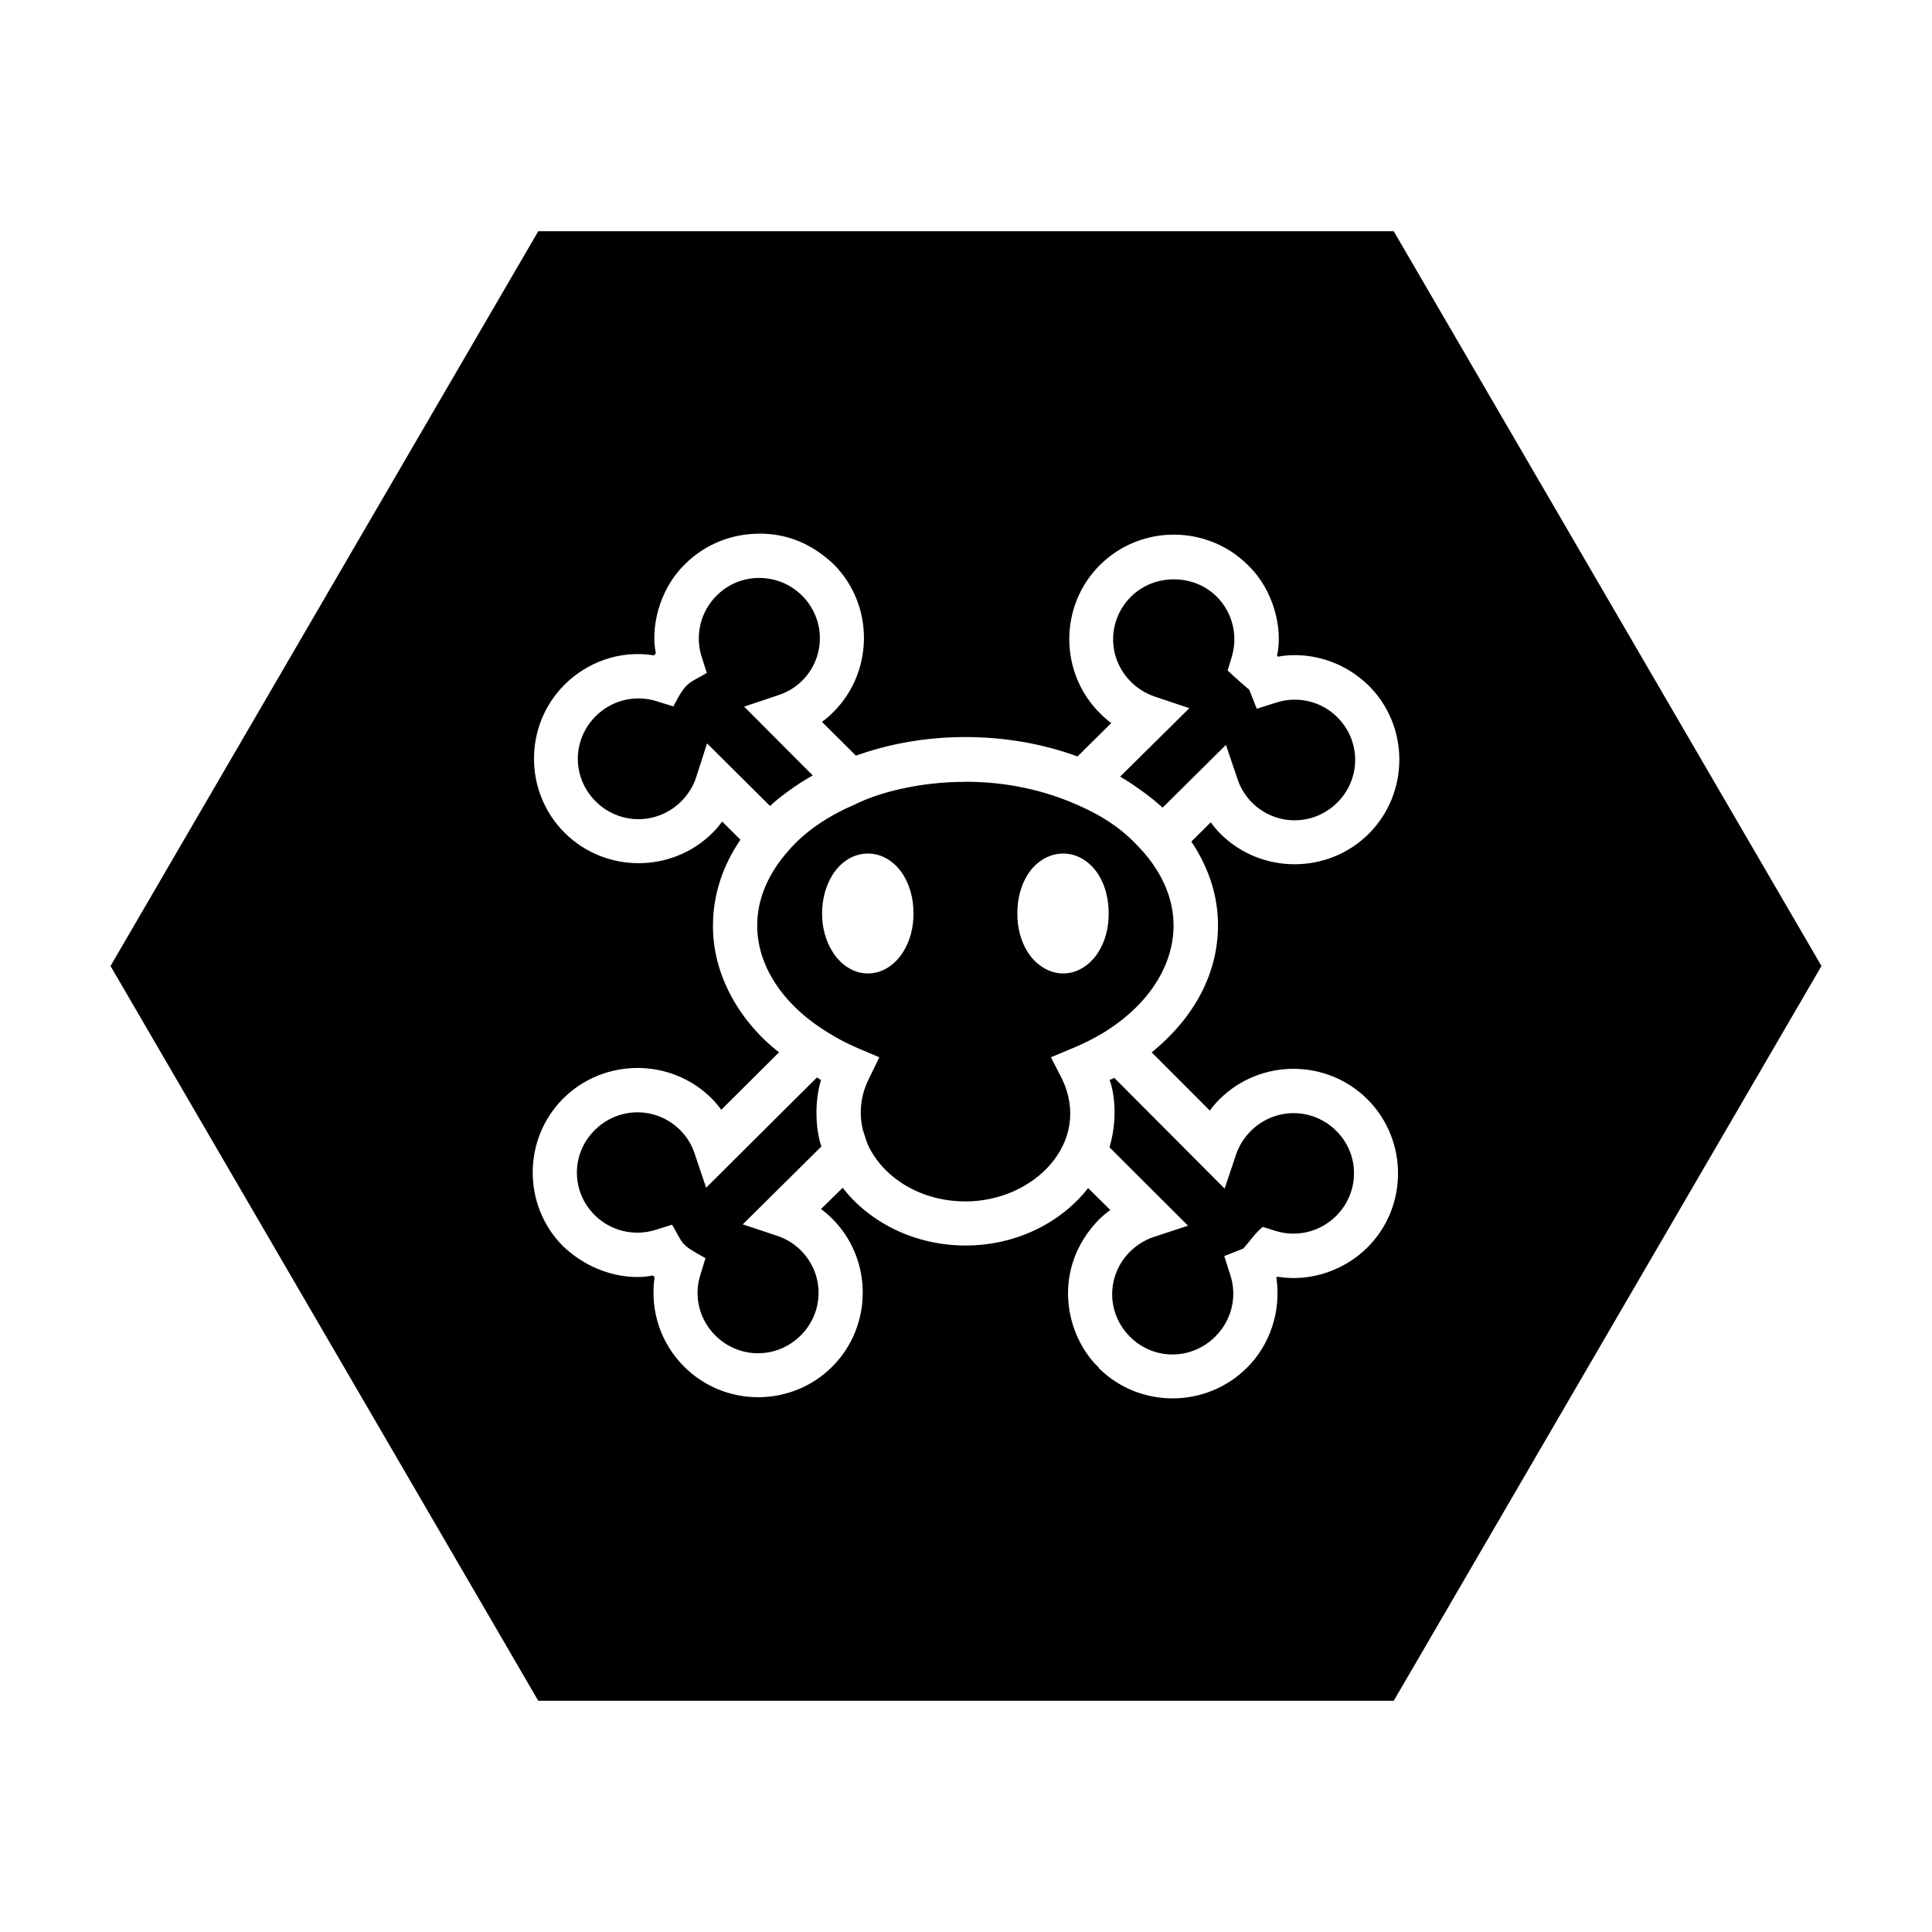
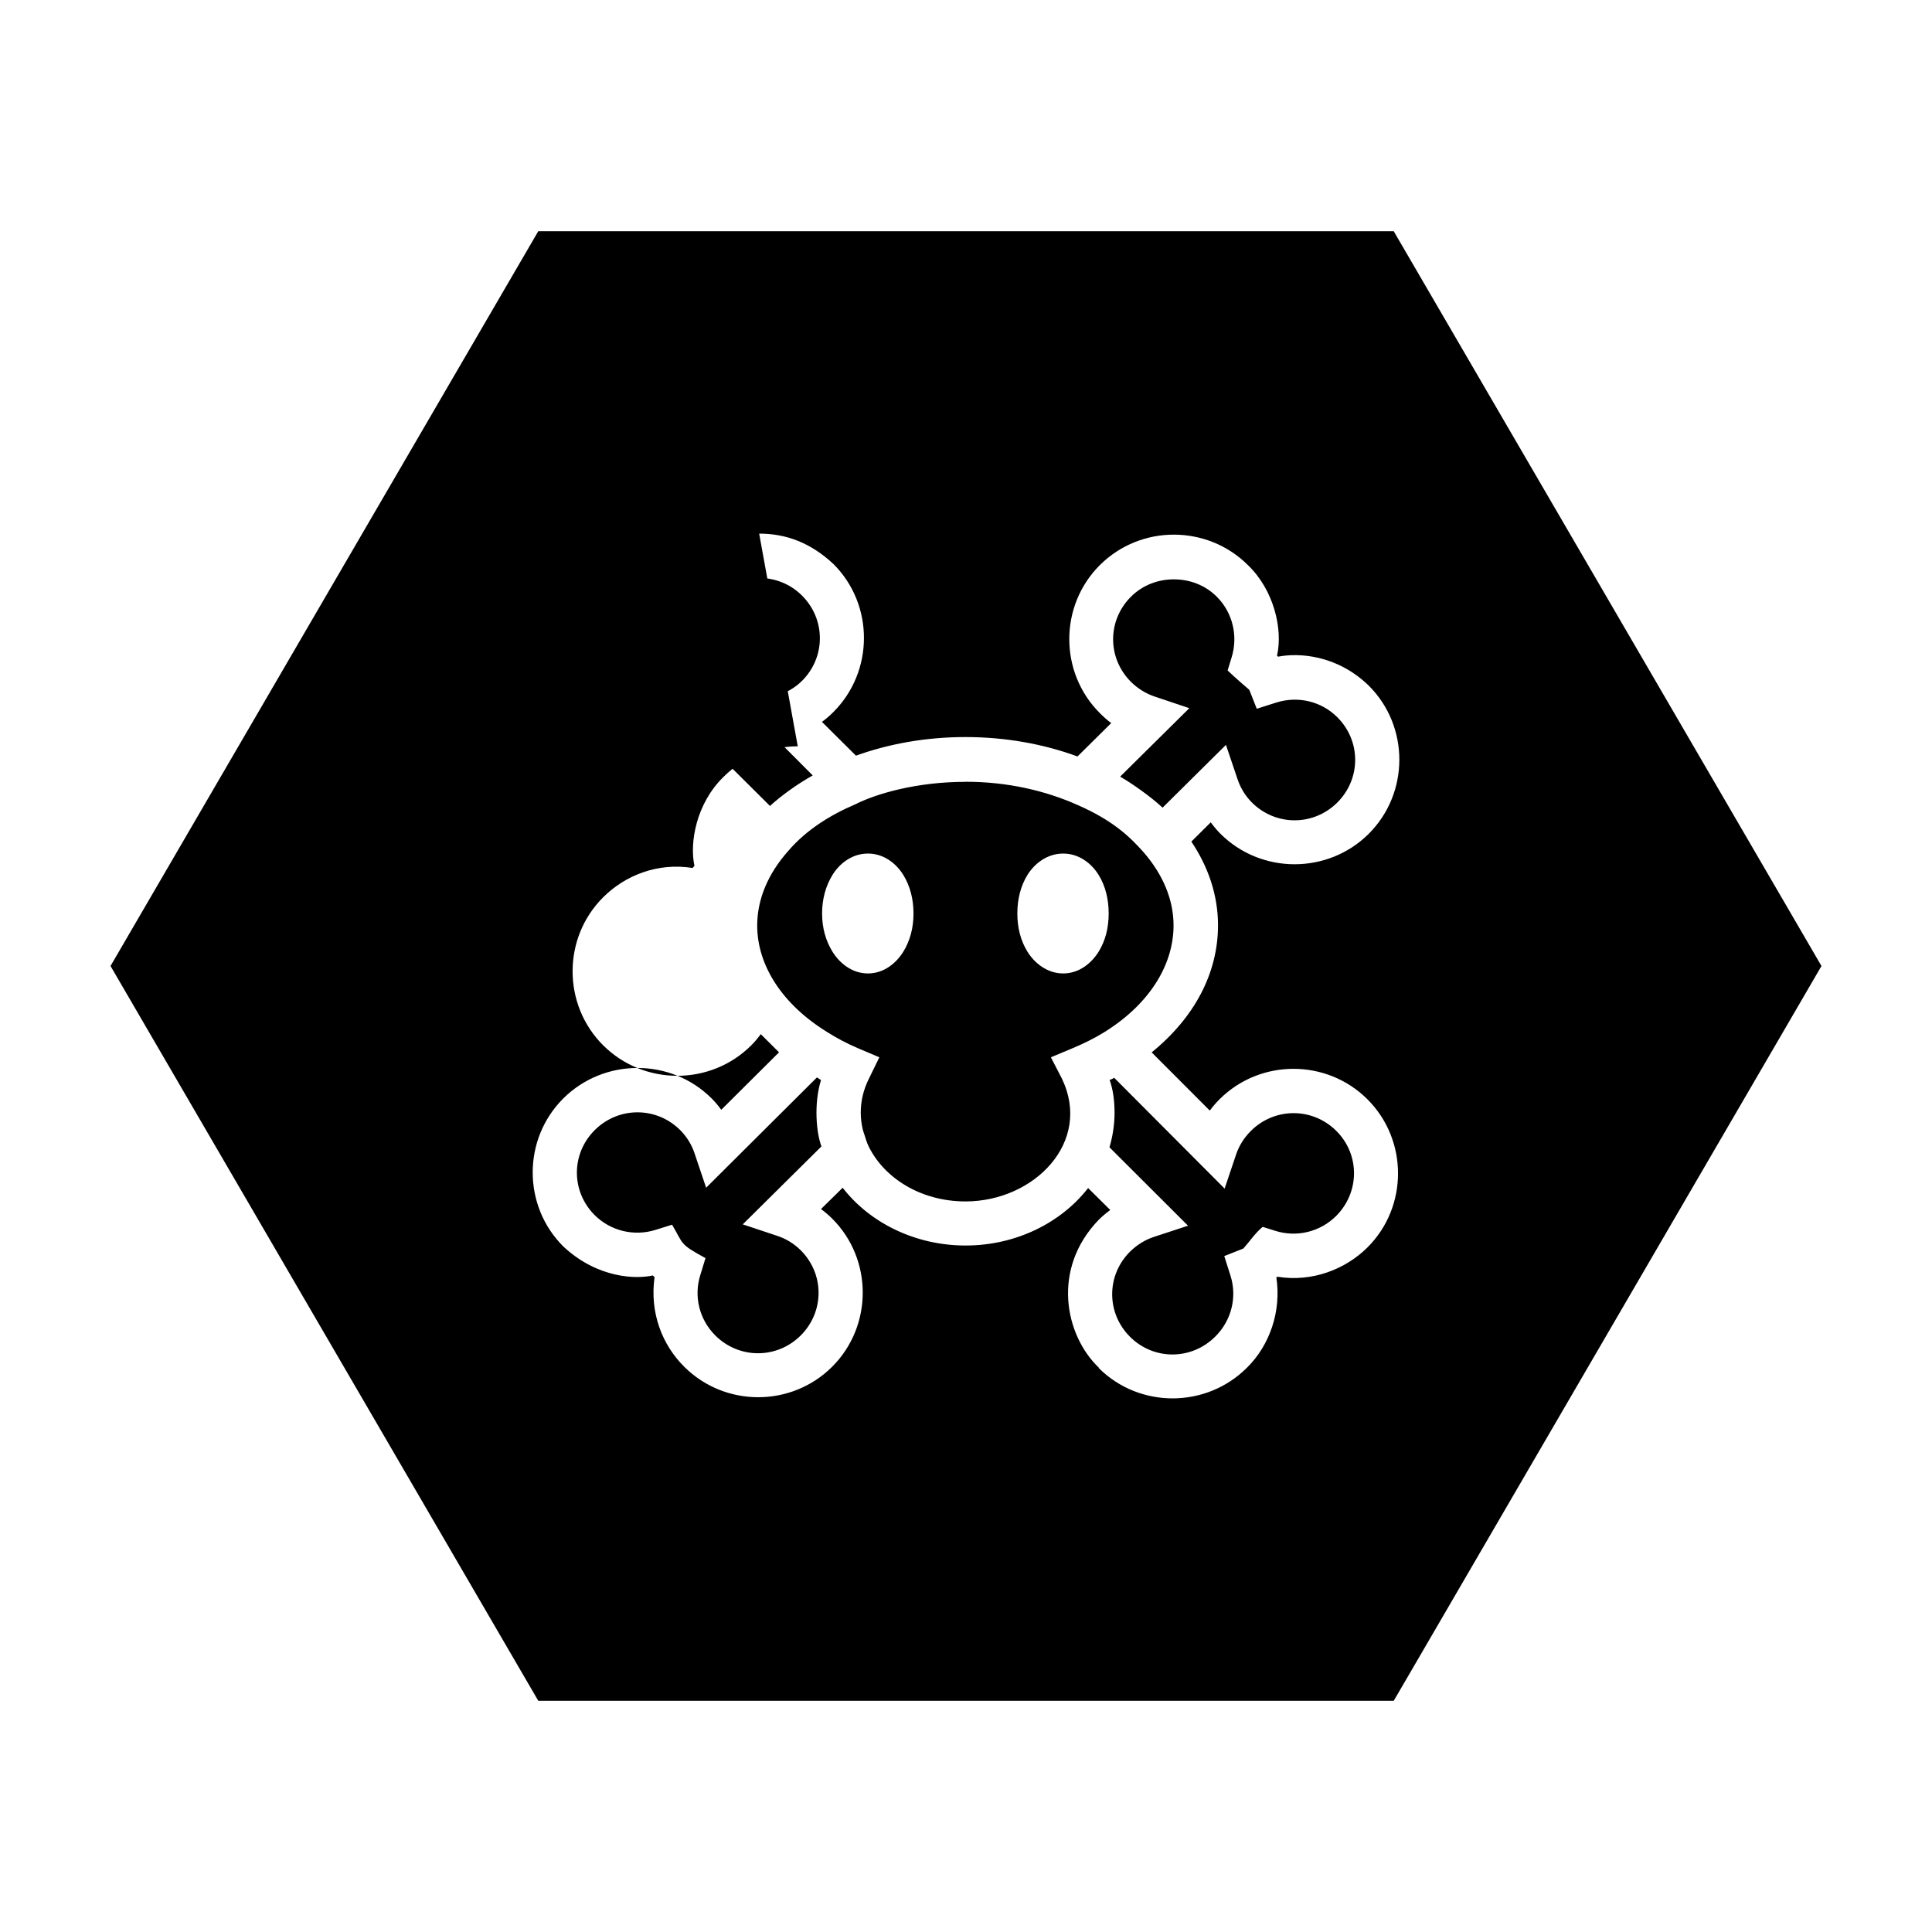
<svg xmlns="http://www.w3.org/2000/svg" fill="#000000" width="800px" height="800px" version="1.1" viewBox="144 144 512 512">
-   <path d="m286.65 205.27-113.36 194.73 113.36 194.73h226.7l5.738-9.84 107.62-184.89-113.36-194.73zm58.539 80.145c7.137 0 13.617 2.394 19.699 8.07 10.789 10.785 10.742 28.473-0.059 39.242-0.977 0.977-1.902 1.773-3.004 2.578l9.012 8.953c8.828-3.172 18.648-4.93 29.039-4.93 10.59 0 20.742 1.852 29.672 5.141l8.934-8.84c-1.074-0.797-2.051-1.684-3.004-2.637-10.809-10.777-10.809-28.465 0-39.242 5.406-5.379 12.512-8.07 19.602-8.066 7.078 0.004 14.215 2.668 19.621 8.066 6.93 6.633 9.312 17.039 7.723 24.012l0.289 0.262c5.523-1.09 15.625-0.473 24.031 7.684 10.805 10.777 10.785 28.461 0 39.242-10.801 10.781-28.52 10.781-39.32 0-0.965-0.965-1.754-1.93-2.562-3.023l-5.141 5.102c4.438 6.625 7.066 14.133 7.066 22.203-0.02 12.734-6.273 24.457-17.582 33.66l15.406 15.426c0.801-1.07 1.605-2.027 2.562-2.984 10.805-10.781 28.422-10.781 39.223 0 10.789 10.785 10.801 28.473 0 39.242-5.762 5.738-14.543 9.258-23.801 7.781-0.637 0.297 0.039-0.223-0.348 0.152 1.352 8.941-1.715 17.969-7.797 23.953-10.793 10.781-28.438 10.84-39.242 0.113v-0.113c-9.031-8.652-12.609-26.238 0-39.242 0.953-0.945 1.949-1.758 3.023-2.559l-5.871-5.816c-7.207 9.27-19.211 15.238-32.484 15.23-13.305-0.004-25.359-5.996-32.562-15.309l-5.738 5.641c1.074 0.809 2.016 1.586 2.965 2.543 10.801 10.77 10.781 28.465 0 39.242-10.805 10.781-28.422 10.781-39.223 0-5.844-5.816-9.168-14.297-7.856-23.723l-0.461-0.461c-4.301 0.988-14.586 0.852-23.723-7.684-10.809-10.777-10.809-28.445 0-39.223 10.812-10.766 28.523-10.777 39.32 0 0.98 0.988 1.723 1.895 2.543 3.004l15.309-15.23c-10.465-8.152-17.617-20.566-17.504-33.621 0-8.258 2.676-15.984 7.277-22.723l-4.836-4.816c-0.809 1.086-1.555 2-2.523 2.965-10.797 10.777-28.441 10.758-39.242 0-10.809-10.777-10.809-28.465 0-39.242 5.844-5.828 14.488-9.242 23.703-7.762l0.48-0.582c-1.32-6.062 0.43-16.508 7.762-23.609 5.398-5.391 12.52-8.047 19.621-8.047zm0 11.746c-4.113 0-8.129 1.531-11.285 4.68-4.211 4.207-5.762 10.406-4.004 16.059l1.406 4.43c-4.68 2.836-5.336 1.996-8.859 8.879l-4.508-1.406c-5.699-1.766-11.863-0.223-16.078 4.004-6.309 6.293-6.309 16.277 0 22.57 6.312 6.285 16.367 6.285 22.664 0 1.754-1.75 3.121-3.871 3.91-6.238l2.945-9.129 16.676 16.578c1.656-1.516 3.336-2.836 5.199-4.18 1.941-1.398 3.981-2.695 6.125-3.91l-18.176-18.234 9.031-3.023c2.383-0.777 4.551-2.062 6.316-3.812 6.301-6.285 6.293-16.297 0-22.586-3.156-3.144-7.25-4.68-11.359-4.68zm109.89 0.371c-4.113 0-8.211 1.465-11.359 4.602-6.309 6.289-6.309 16.277 0 22.566 1.758 1.75 3.965 3.125 6.336 3.91l9.129 3.062-18.332 18.141c1.941 1.129 3.769 2.359 5.547 3.641 1.996 1.438 3.934 2.945 5.699 4.582l16.793-16.637 3.043 9.012c0.781 2.375 2.074 4.496 3.832 6.258 6.305 6.293 16.34 6.293 22.645 0 6.297-6.293 6.297-16.309 0-22.586-4.223-4.242-10.441-5.703-16.156-3.91l-5.199 1.656-1.984-5.027s-4.055-3.461-5.738-5.121l1.039-3.41c1.789-5.684 0.309-11.926-3.91-16.137-3.141-3.137-7.25-4.598-11.379-4.602zm-55.207 53.664c-12.926 0-23.633 3.133-29.191 5.949-6.34 2.695-12.914 6.637-17.852 12.438-5.215 5.891-8.164 12.625-8.164 19.719 0.02 10.488 6.57 20.777 18.43 28.133 2.543 1.609 5.269 3.078 8.223 4.332l5.719 2.426-2.754 5.641c-0.727 1.453-1.277 2.945-1.637 4.445-0.359 1.504-0.539 3.031-0.539 4.582 0 1.496 0.191 2.969 0.52 4.41 0.117 0.523 0.324 1.012 0.48 1.52 0.32 1.027 0.621 2.051 1.098 3.023 4.109 8.383 13.816 14.574 25.668 14.578 18.184 0 33.664-15.707 25.535-32.562l-2.867-5.547h0.039l-0.039-0.113 5.816-2.426c2.797-1.18 5.457-2.484 7.894-3.965 12.137-7.371 18.738-17.879 18.754-28.5 0-6.961-2.867-13.559-7.894-19.371-3.844-4.375-8.43-8.582-17.445-12.535-8.555-3.84-18.719-6.203-29.789-6.199zm-25.859 19.004c4.273 0 7.527 2.695 9.359 5.641 1.832 2.953 2.715 6.492 2.715 10.246 0 3.75-0.883 7.191-2.715 10.148-1.832 2.953-5.082 5.738-9.359 5.738-4.273 0-7.547-2.789-9.379-5.738s-2.773-6.398-2.773-10.148 0.941-7.289 2.773-10.246c1.832-2.945 5.102-5.641 9.379-5.641zm51.742 0c4.273 0 7.547 2.695 9.379 5.641 1.832 2.953 2.676 6.492 2.676 10.246 0 3.75-0.844 7.191-2.676 10.148-1.832 2.953-5.102 5.738-9.379 5.738-4.273 0-7.621-2.789-9.453-5.738-1.832-2.949-2.695-6.398-2.695-10.148s0.863-7.289 2.695-10.246c1.832-2.945 5.18-5.641 9.453-5.641zm-65.258 59.328-29.363 29.23-3.043-9.031c-0.781-2.375-2.074-4.477-3.832-6.238-6.297-6.285-16.34-6.277-22.645 0-6.309 6.289-6.309 16.258 0 22.547 4.211 4.168 10.371 5.672 16.059 3.91l4.43-1.387c3.156 5.305 1.848 5.019 8.859 8.855l-1.387 4.527c-1.758 5.668-0.227 11.762 3.984 15.965 6.305 6.293 16.34 6.293 22.645 0 6.301-6.297 6.301-16.285 0-22.566-1.77-1.766-3.891-3.055-6.238-3.832l-9.129-3.039 20.855-20.66c-1.32-3.465-2.098-11.121-0.117-17.598-0.516-0.262-0.57-0.414-1.078-0.672zm78.758 0.113c-0.32 0.191-0.816 0.461-1.195 0.539 0.996 2.805 1.293 5.742 1.309 8.703 0 3.137-0.5 6.297-1.348 9.164l20.816 20.777-9.031 2.965c-2.348 0.77-4.551 2.141-6.336 3.91-6.309 6.289-6.309 16.277 0 22.566 6.309 6.297 16.344 6.234 22.645-0.113 4.227-4.227 5.781-10.398 3.984-16.078l-1.656-5.199 5.062-2.004c1.707-1.914 3.113-4.09 5.121-5.738l3.371 1.059c5.68 1.781 11.832 0.262 16.059-3.91 6.301-6.285 6.387-16.277 0.098-22.566-6.305-6.293-16.359-6.293-22.664 0-1.754 1.75-3.121 3.871-3.91 6.238l-3.043 9.031-29.289-29.387z" />
+   <path d="m286.65 205.27-113.36 194.73 113.36 194.73h226.7l5.738-9.84 107.62-184.89-113.36-194.73zm58.539 80.145c7.137 0 13.617 2.394 19.699 8.07 10.789 10.785 10.742 28.473-0.059 39.242-0.977 0.977-1.902 1.773-3.004 2.578l9.012 8.953c8.828-3.172 18.648-4.93 29.039-4.93 10.59 0 20.742 1.852 29.672 5.141l8.934-8.84c-1.074-0.797-2.051-1.684-3.004-2.637-10.809-10.777-10.809-28.465 0-39.242 5.406-5.379 12.512-8.07 19.602-8.066 7.078 0.004 14.215 2.668 19.621 8.066 6.93 6.633 9.312 17.039 7.723 24.012l0.289 0.262c5.523-1.09 15.625-0.473 24.031 7.684 10.805 10.777 10.785 28.461 0 39.242-10.801 10.781-28.52 10.781-39.32 0-0.965-0.965-1.754-1.93-2.562-3.023l-5.141 5.102c4.438 6.625 7.066 14.133 7.066 22.203-0.02 12.734-6.273 24.457-17.582 33.66l15.406 15.426c0.801-1.07 1.605-2.027 2.562-2.984 10.805-10.781 28.422-10.781 39.223 0 10.789 10.785 10.801 28.473 0 39.242-5.762 5.738-14.543 9.258-23.801 7.781-0.637 0.297 0.039-0.223-0.348 0.152 1.352 8.941-1.715 17.969-7.797 23.953-10.793 10.781-28.438 10.84-39.242 0.113v-0.113c-9.031-8.652-12.609-26.238 0-39.242 0.953-0.945 1.949-1.758 3.023-2.559l-5.871-5.816c-7.207 9.27-19.211 15.238-32.484 15.23-13.305-0.004-25.359-5.996-32.562-15.309l-5.738 5.641c1.074 0.809 2.016 1.586 2.965 2.543 10.801 10.77 10.781 28.465 0 39.242-10.805 10.781-28.422 10.781-39.223 0-5.844-5.816-9.168-14.297-7.856-23.723l-0.461-0.461c-4.301 0.988-14.586 0.852-23.723-7.684-10.809-10.777-10.809-28.445 0-39.223 10.812-10.766 28.523-10.777 39.32 0 0.98 0.988 1.723 1.895 2.543 3.004l15.309-15.23l-4.836-4.816c-0.809 1.086-1.555 2-2.523 2.965-10.797 10.777-28.441 10.758-39.242 0-10.809-10.777-10.809-28.465 0-39.242 5.844-5.828 14.488-9.242 23.703-7.762l0.48-0.582c-1.32-6.062 0.43-16.508 7.762-23.609 5.398-5.391 12.52-8.047 19.621-8.047zm0 11.746c-4.113 0-8.129 1.531-11.285 4.68-4.211 4.207-5.762 10.406-4.004 16.059l1.406 4.43c-4.68 2.836-5.336 1.996-8.859 8.879l-4.508-1.406c-5.699-1.766-11.863-0.223-16.078 4.004-6.309 6.293-6.309 16.277 0 22.57 6.312 6.285 16.367 6.285 22.664 0 1.754-1.75 3.121-3.871 3.91-6.238l2.945-9.129 16.676 16.578c1.656-1.516 3.336-2.836 5.199-4.18 1.941-1.398 3.981-2.695 6.125-3.91l-18.176-18.234 9.031-3.023c2.383-0.777 4.551-2.062 6.316-3.812 6.301-6.285 6.293-16.297 0-22.586-3.156-3.144-7.25-4.68-11.359-4.68zm109.89 0.371c-4.113 0-8.211 1.465-11.359 4.602-6.309 6.289-6.309 16.277 0 22.566 1.758 1.75 3.965 3.125 6.336 3.91l9.129 3.062-18.332 18.141c1.941 1.129 3.769 2.359 5.547 3.641 1.996 1.438 3.934 2.945 5.699 4.582l16.793-16.637 3.043 9.012c0.781 2.375 2.074 4.496 3.832 6.258 6.305 6.293 16.34 6.293 22.645 0 6.297-6.293 6.297-16.309 0-22.586-4.223-4.242-10.441-5.703-16.156-3.91l-5.199 1.656-1.984-5.027s-4.055-3.461-5.738-5.121l1.039-3.41c1.789-5.684 0.309-11.926-3.91-16.137-3.141-3.137-7.25-4.598-11.379-4.602zm-55.207 53.664c-12.926 0-23.633 3.133-29.191 5.949-6.34 2.695-12.914 6.637-17.852 12.438-5.215 5.891-8.164 12.625-8.164 19.719 0.02 10.488 6.57 20.777 18.43 28.133 2.543 1.609 5.269 3.078 8.223 4.332l5.719 2.426-2.754 5.641c-0.727 1.453-1.277 2.945-1.637 4.445-0.359 1.504-0.539 3.031-0.539 4.582 0 1.496 0.191 2.969 0.52 4.41 0.117 0.523 0.324 1.012 0.48 1.52 0.32 1.027 0.621 2.051 1.098 3.023 4.109 8.383 13.816 14.574 25.668 14.578 18.184 0 33.664-15.707 25.535-32.562l-2.867-5.547h0.039l-0.039-0.113 5.816-2.426c2.797-1.18 5.457-2.484 7.894-3.965 12.137-7.371 18.738-17.879 18.754-28.5 0-6.961-2.867-13.559-7.894-19.371-3.844-4.375-8.43-8.582-17.445-12.535-8.555-3.84-18.719-6.203-29.789-6.199zm-25.859 19.004c4.273 0 7.527 2.695 9.359 5.641 1.832 2.953 2.715 6.492 2.715 10.246 0 3.75-0.883 7.191-2.715 10.148-1.832 2.953-5.082 5.738-9.359 5.738-4.273 0-7.547-2.789-9.379-5.738s-2.773-6.398-2.773-10.148 0.941-7.289 2.773-10.246c1.832-2.945 5.102-5.641 9.379-5.641zm51.742 0c4.273 0 7.547 2.695 9.379 5.641 1.832 2.953 2.676 6.492 2.676 10.246 0 3.75-0.844 7.191-2.676 10.148-1.832 2.953-5.102 5.738-9.379 5.738-4.273 0-7.621-2.789-9.453-5.738-1.832-2.949-2.695-6.398-2.695-10.148s0.863-7.289 2.695-10.246c1.832-2.945 5.18-5.641 9.453-5.641zm-65.258 59.328-29.363 29.23-3.043-9.031c-0.781-2.375-2.074-4.477-3.832-6.238-6.297-6.285-16.34-6.277-22.645 0-6.309 6.289-6.309 16.258 0 22.547 4.211 4.168 10.371 5.672 16.059 3.91l4.43-1.387c3.156 5.305 1.848 5.019 8.859 8.855l-1.387 4.527c-1.758 5.668-0.227 11.762 3.984 15.965 6.305 6.293 16.34 6.293 22.645 0 6.301-6.297 6.301-16.285 0-22.566-1.77-1.766-3.891-3.055-6.238-3.832l-9.129-3.039 20.855-20.66c-1.32-3.465-2.098-11.121-0.117-17.598-0.516-0.262-0.57-0.414-1.078-0.672zm78.758 0.113c-0.32 0.191-0.816 0.461-1.195 0.539 0.996 2.805 1.293 5.742 1.309 8.703 0 3.137-0.5 6.297-1.348 9.164l20.816 20.777-9.031 2.965c-2.348 0.77-4.551 2.141-6.336 3.91-6.309 6.289-6.309 16.277 0 22.566 6.309 6.297 16.344 6.234 22.645-0.113 4.227-4.227 5.781-10.398 3.984-16.078l-1.656-5.199 5.062-2.004c1.707-1.914 3.113-4.09 5.121-5.738l3.371 1.059c5.68 1.781 11.832 0.262 16.059-3.91 6.301-6.285 6.387-16.277 0.098-22.566-6.305-6.293-16.359-6.293-22.664 0-1.754 1.75-3.121 3.871-3.91 6.238l-3.043 9.031-29.289-29.387z" />
</svg>